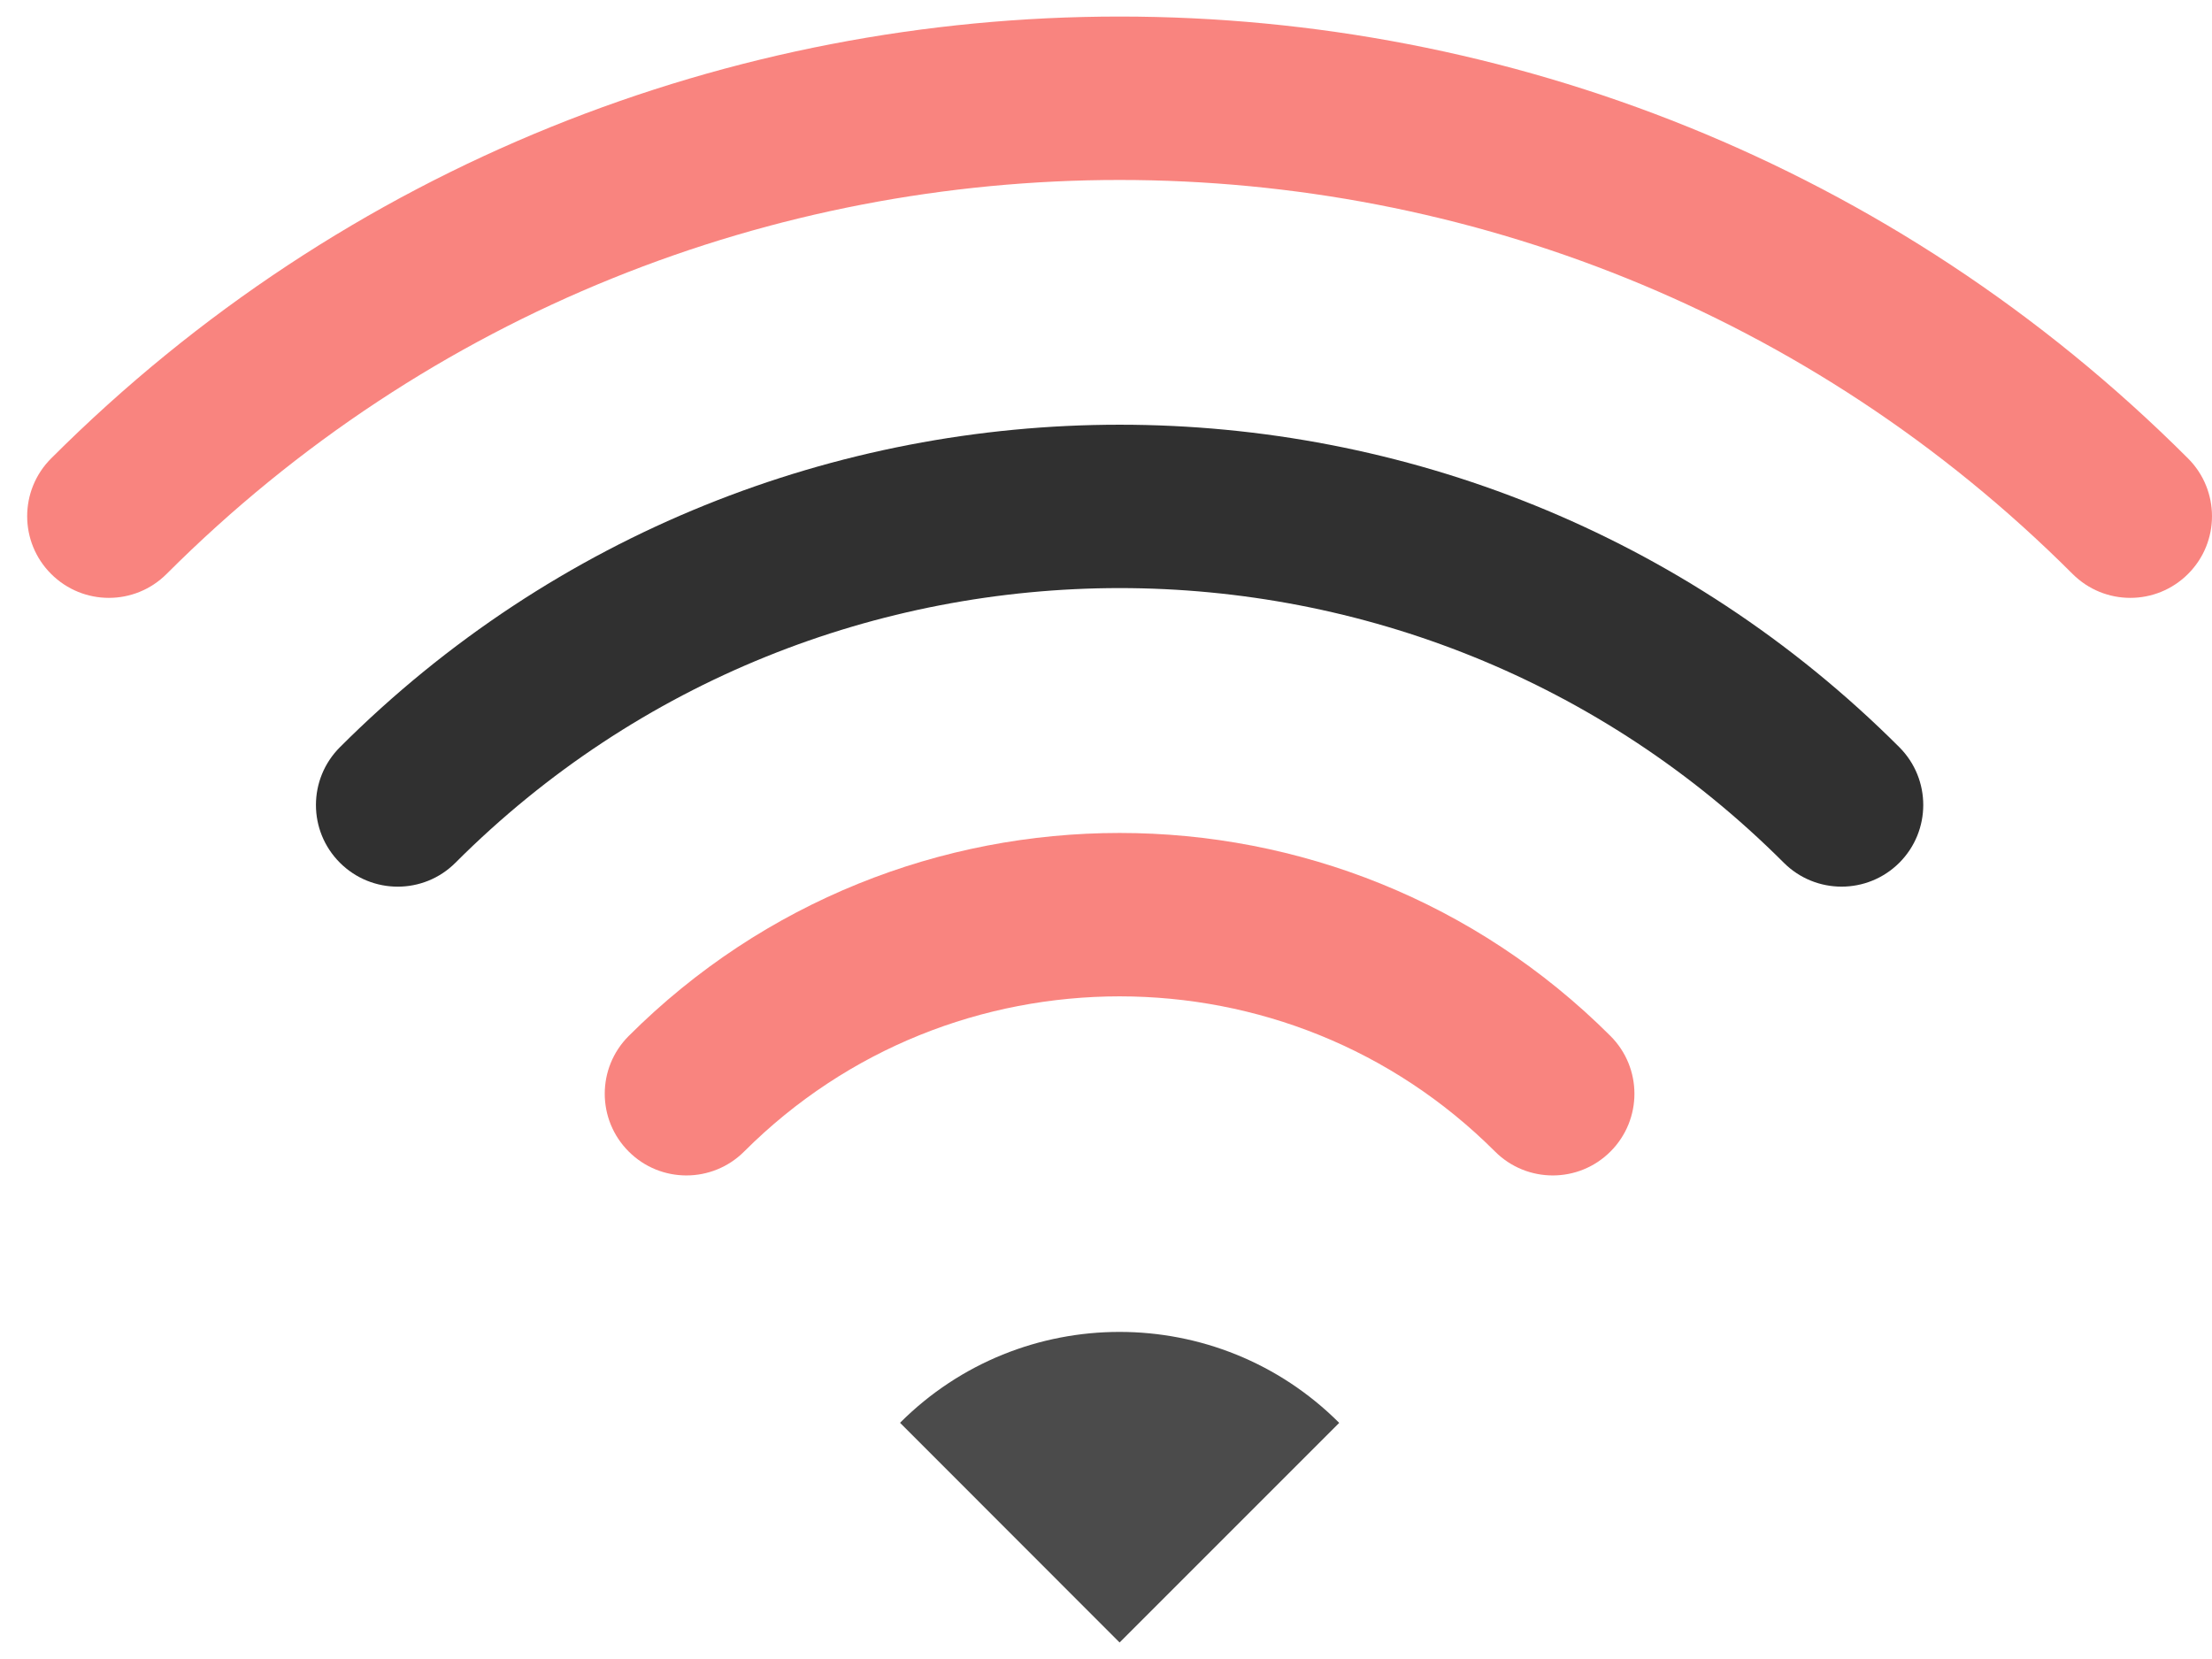
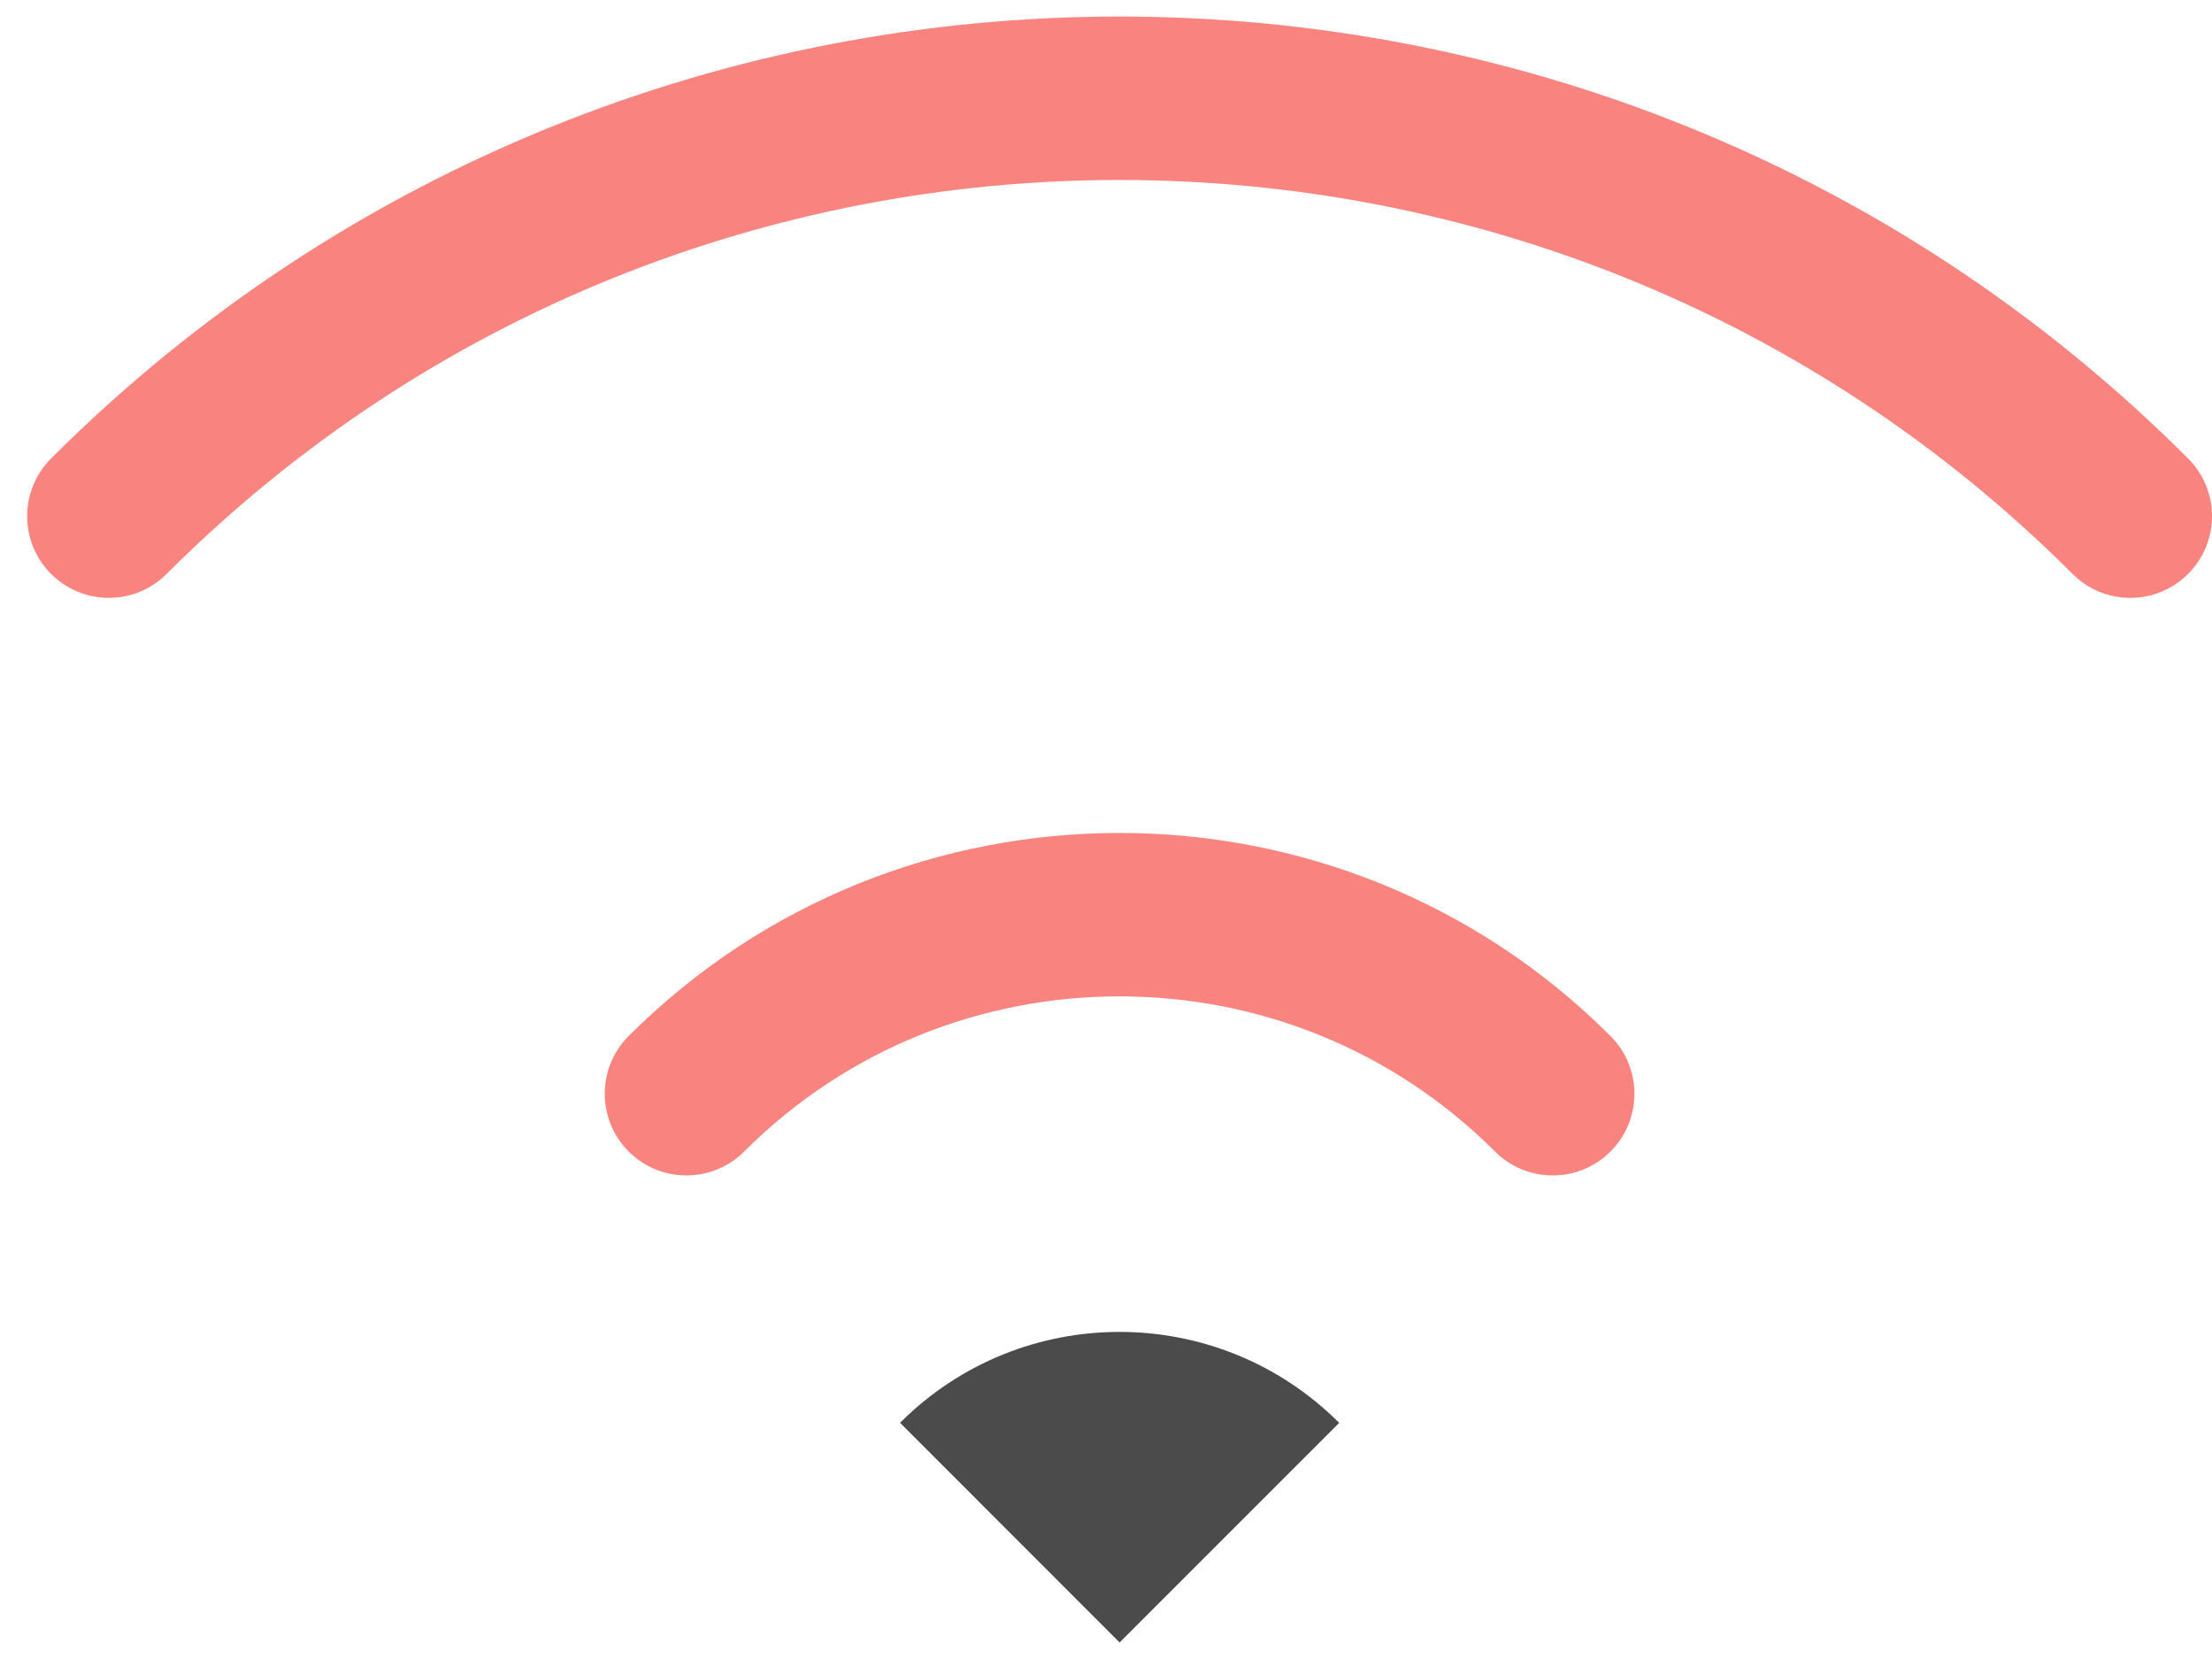
<svg xmlns="http://www.w3.org/2000/svg" width="28" height="21" viewBox="0 0 28 21" fill="none">
  <path d="M27.697 5.803C20.236 -1.655 8.108 -1.655 0.647 5.803C0.243 6.207 0.243 6.862 0.647 7.265C1.051 7.669 1.705 7.669 2.109 7.265C5.436 3.939 9.799 2.279 14.172 2.278C18.545 2.279 22.908 3.939 26.235 7.265C26.639 7.669 27.293 7.669 27.697 7.265C28.101 6.862 28.101 6.207 27.697 5.803Z" fill="#F50A00" fill-opacity="0.5" />
-   <path d="M4.303 9.458C3.898 9.863 3.898 10.517 4.303 10.921C4.707 11.324 5.361 11.325 5.765 10.921C8.084 8.601 11.123 7.446 14.172 7.444C17.221 7.445 20.26 8.602 22.58 10.921C22.984 11.324 23.638 11.324 24.042 10.921C24.446 10.517 24.446 9.862 24.042 9.458C18.596 4.015 9.748 4.016 4.303 9.458Z" fill="#303030" />
  <path d="M7.958 13.114C7.554 13.518 7.554 14.172 7.958 14.576C8.361 14.98 9.016 14.98 9.42 14.576C10.732 13.265 12.447 12.613 14.172 12.612C15.897 12.613 17.612 13.265 18.924 14.576C19.328 14.98 19.983 14.98 20.386 14.576C20.79 14.172 20.79 13.518 20.386 13.114C16.956 9.687 11.388 9.687 7.958 13.114Z" fill="#F50A00" fill-opacity="0.5" />
  <path d="M11.393 18.01L14.172 20.791L16.952 18.011C15.416 16.476 12.927 16.476 11.393 18.01Z" fill="#4B4B4B" />
</svg>